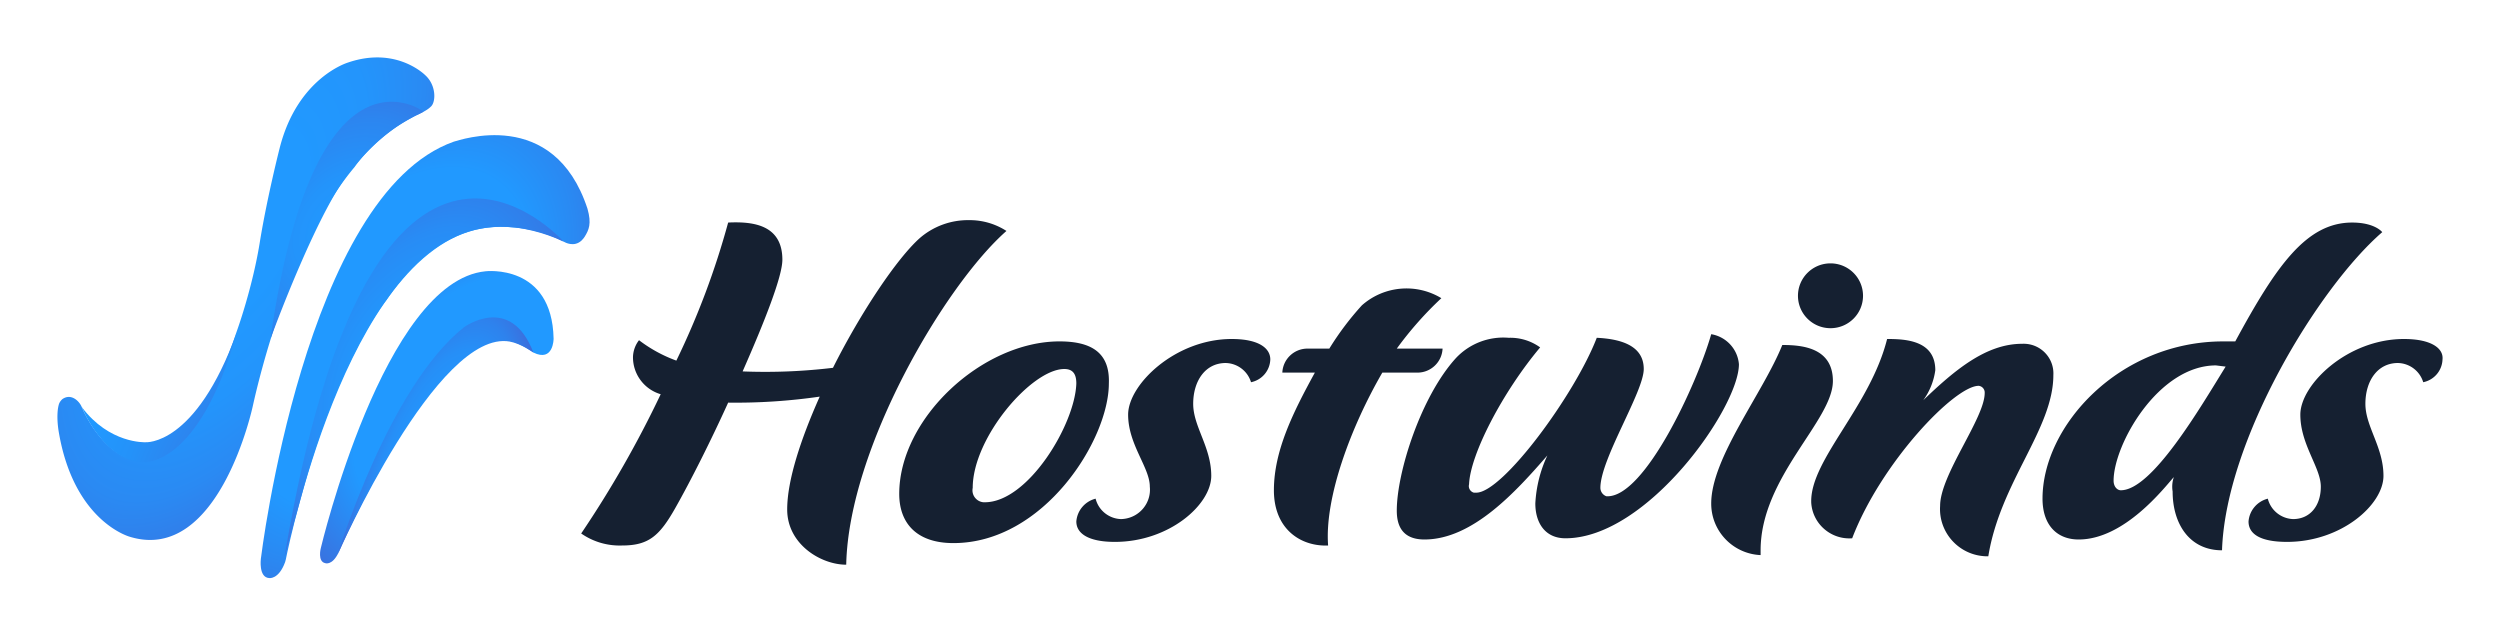
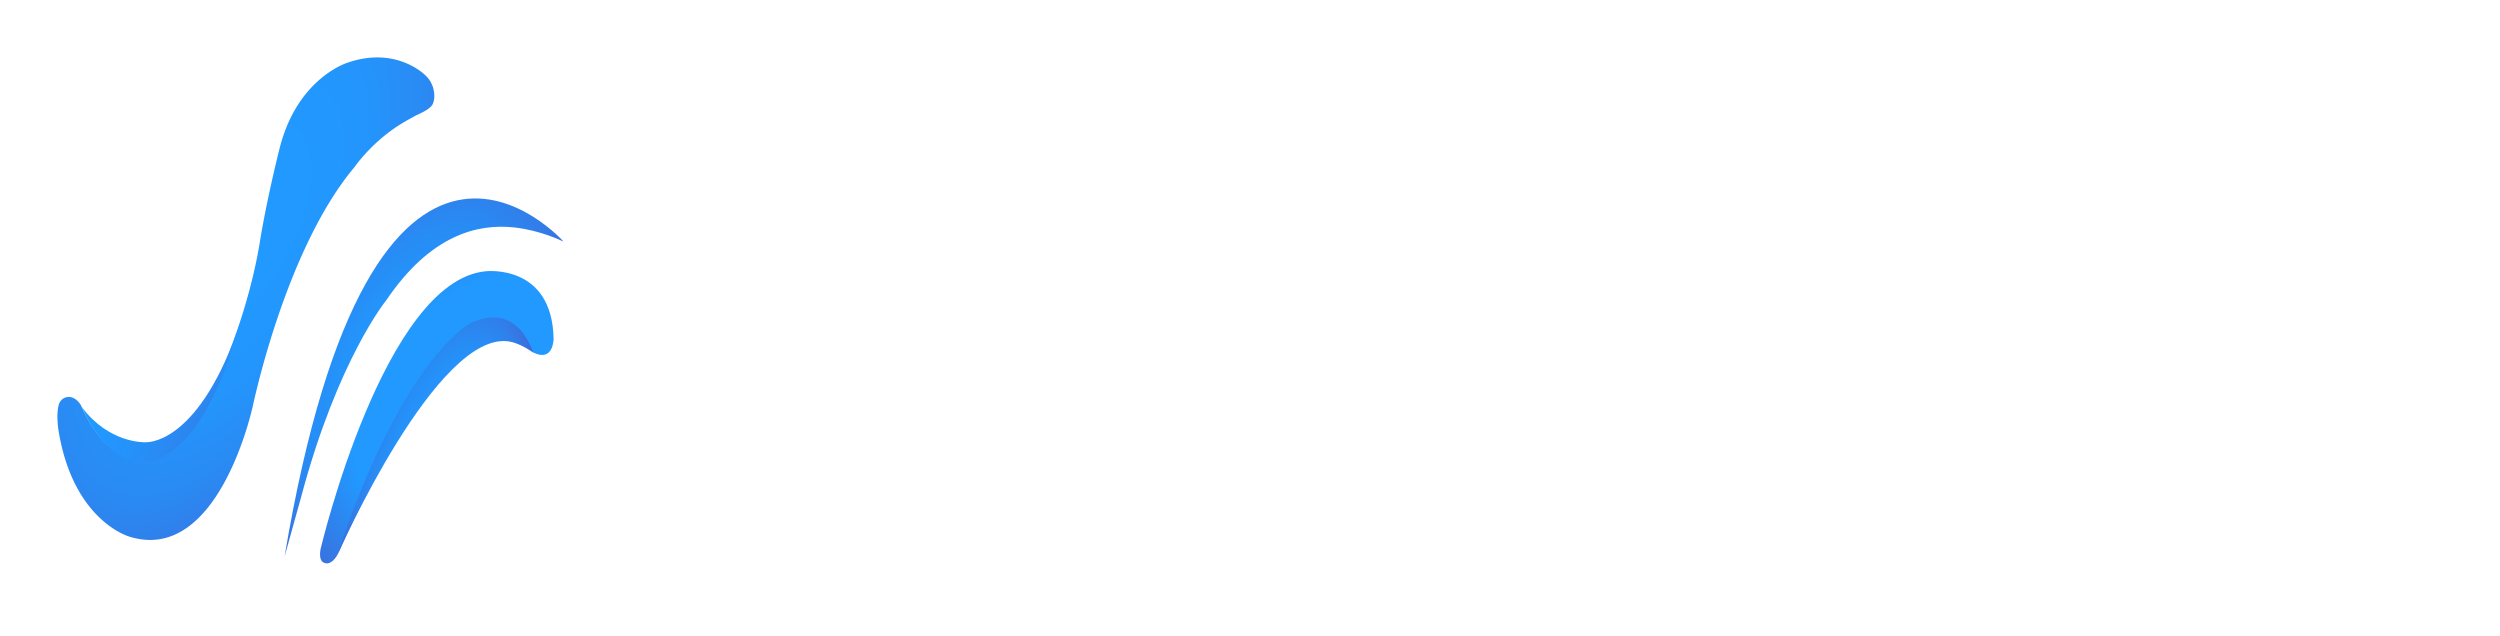
<svg xmlns="http://www.w3.org/2000/svg" viewBox="0 0 1306 332">
  <radialGradient id="a" cx="109.637" cy="-1291.881" r="265.168" gradientTransform="matrix(.479 -.729 .439 .287 718.498 627.648)" gradientUnits="userSpaceOnUse">
    <stop offset=".427" stop-color="#2199ff" />
    <stop offset=".562" stop-color="#2a89f2" />
    <stop offset=".822" stop-color="#4361d3" />
    <stop offset=".918" stop-color="#4e51c6" />
  </radialGradient>
  <radialGradient id="b" cx="494.597" cy="4691.08" r="157.004" gradientTransform="matrix(.653 .384 .664 -1.125 -3224.82 5276.001)" gradientUnits="userSpaceOnUse">
    <stop offset="0" stop-color="#2199ff" />
    <stop offset=".213" stop-color="#2296fc" />
    <stop offset=".372" stop-color="#288cf5" />
    <stop offset=".514" stop-color="#327ce8" />
    <stop offset=".645" stop-color="#4165d6" />
    <stop offset=".737" stop-color="#4e51c6" />
  </radialGradient>
  <radialGradient id="c" cx="152.759" cy="-1256.341" r="247.018" gradientTransform="matrix(.551 -.677 .425 .345 691.886 743.716)" gradientUnits="userSpaceOnUse">
    <stop offset=".334" stop-color="#2199ff" />
    <stop offset=".648" stop-color="#475bcd" />
    <stop offset=".697" stop-color="#4e51c6" />
  </radialGradient>
  <radialGradient id="d" cx="537.6" cy="4589.854" r="87.284" gradientTransform="matrix(.716 .246 .601 -1.743 -2916.023 8115.476)" gradientUnits="userSpaceOnUse">
    <stop offset="0" stop-color="#2199ff" />
    <stop offset=".291" stop-color="#2296fd" />
    <stop offset=".424" stop-color="#268ff7" />
    <stop offset=".525" stop-color="#2e82ed" />
    <stop offset=".61" stop-color="#3a70de" />
    <stop offset=".684" stop-color="#4859cc" />
    <stop offset=".705" stop-color="#4e51c6" />
  </radialGradient>
  <radialGradient id="e" cx="20.234" cy="-1357.832" r="332.671" gradientTransform="matrix(.399 -.776 .366 .187 614.596 388.894)" gradientUnits="userSpaceOnUse">
    <stop offset=".183" stop-color="#2199ff" />
    <stop offset=".366" stop-color="#2395fc" />
    <stop offset=".534" stop-color="#2a8af3" />
    <stop offset=".697" stop-color="#3577e4" />
    <stop offset=".855" stop-color="#465dcf" />
    <stop offset=".918" stop-color="#4e51c6" />
  </radialGradient>
  <radialGradient id="f" cx="496.231" cy="4499.555" r="151.777" gradientTransform="matrix(.641 .402 .501 -.795 -2415.315 3639.444)" gradientUnits="userSpaceOnUse">
    <stop offset="0" stop-color="#4e51c6" />
    <stop offset=".175" stop-color="#4263d4" />
    <stop offset=".507" stop-color="#3080eb" />
    <stop offset=".793" stop-color="#2492f9" />
    <stop offset="1" stop-color="#2199ff" />
  </radialGradient>
  <radialGradient id="g" cx="521.657" cy="4689.07" r="281.499" gradientTransform="matrix(.429 -.623 -.407 -.28 1860.66 1754.79)" gradientUnits="userSpaceOnUse">
    <stop offset="0" stop-color="#2199ff" />
    <stop offset=".132" stop-color="#2394fb" />
    <stop offset=".283" stop-color="#2c86f0" />
    <stop offset=".443" stop-color="#3a6fde" />
    <stop offset=".604" stop-color="#4e51c6" />
  </radialGradient>
-   <path fill="#152031" d="M525.77 120.649a35.4 35.4 0 0 0-19.51-5.645 38.47 38.47 0 0 0-25.803 9.408c-11.957 10.662-30.838 38.884-45.313 67.733a297 297 0 0 1-47.201 1.882c11.328-25.714 20.768-49.546 20.768-58.326 0-18.188-15.104-20.07-28.32-19.442a414 414 0 0 1-27.063 72.123 73.5 73.5 0 0 1-19.51-10.661 14.96 14.96 0 0 0-3.146 8.78c-.061 8.97 5.842 16.9 14.475 19.442a556 556 0 0 1-41.537 72.75 35.14 35.14 0 0 0 21.398 6.272c13.845 0 19.51-5.017 27.691-19.442 8.182-14.424 18.88-35.748 27.692-55.19a306.4 306.4 0 0 0 47.83-3.136c-10.07 22.578-16.992 43.902-16.992 58.954 0 18.187 17.622 28.849 30.838 28.849 1.259-60.835 51.607-146.129 83.704-174.351m27.692 57.699c-40.278 0-83.704 40.138-83.704 79.65 0 15.051 8.811 25.713 28.321 25.713 47.202 0 81.186-53.936 81.186-83.412.63-16.307-9.44-21.951-25.803-21.951m-39.02 84.04h-.63c-3.464-.275-6.05-3.296-5.775-6.749.021-.261.058-.52.112-.777 0-26.341 30.838-62.09 47.83-62.09 4.406 0 6.294 2.51 6.294 7.527-.63 21.323-25.174 62.089-47.83 62.089m129.017-85.294c-29.58 0-54.124 23.832-54.124 39.51s11.329 27.596 11.329 37.63c.87 8.442-5.293 15.988-13.764 16.855a15 15 0 0 1-1.341.079c-6.295-.23-11.681-4.574-13.216-10.662-5.574 1.409-9.626 6.203-10.07 11.916 0 6.272 6.294 10.662 20.14 10.662 28.32 0 50.347-19.442 50.347-34.494s-9.44-25.714-9.44-37.63 6.293-21.323 16.992-21.323c6.12.147 11.45 4.195 13.217 10.034 5.725-1.161 9.895-6.096 10.07-11.916 0-5.644-5.665-10.661-20.14-10.661m96.92 17.56c7.074.04 12.912-5.501 13.217-12.543H729.68a184 184 0 0 1 23.285-26.341c-13.17-7.983-30.027-6.456-41.537 3.763a151.6 151.6 0 0 0-16.992 22.578h-11.328c-7.074-.04-12.913 5.5-13.217 12.543h16.992c-11.328 20.696-21.397 40.766-21.397 61.462s14.475 29.477 28.32 28.85c-1.888-25.087 11.958-62.09 28.321-90.312h18.251m153.562-20.07c-7.552 26.342-34.614 84.668-54.124 84.668h-.63a4.705 4.705 0 0 1-3.146-4.39c0-15.052 22.656-50.173 22.656-62.09s-11.328-15.678-24.544-16.306c-11.329 29.477-49.09 80.904-62.935 80.904h-1.26a3.573 3.573 0 0 1-2.517-4.389c.63-15.68 17.622-48.292 37.132-71.497a26.5 26.5 0 0 0-16.363-5.018 33.92 33.92 0 0 0-27.691 10.662c-18.252 20.07-30.838 59.58-30.838 79.65 0 8.153 3.146 15.052 14.474 15.052 25.174 0 47.831-25.087 64.194-43.902a67 67 0 0 0-6.293 25.087c0 10.034 5.035 18.187 15.733 18.187 42.796 0 90.627-68.36 90.627-90.938-.665-7.908-6.623-14.36-14.475-15.68m37.132 5.645c-10.07 25.087-37.132 58.954-37.132 82.786-.048 14.43 11.337 26.329 25.804 26.968v-2.509c0-38.257 37.76-67.733 37.76-88.43 0-17.56-16.363-18.815-26.432-18.815m126.922-.627a16 16 0 0 0-1.681 0c-18.88 0-35.244 13.798-51.607 29.477a34.5 34.5 0 0 0 6.293-15.68c0-15.678-15.733-16.306-25.174-16.306-8.81 35.122-39.649 62.717-39.649 84.667v.628c.561 10.965 9.936 19.402 20.94 18.843.153-.008.306-.017.458-.029 15.105-39.51 53.495-79.65 66.082-79.65a3.515 3.515 0 0 1 3.147 3.764c0 13.17-23.286 42.647-23.286 58.953-.906 13.617 9.437 25.388 23.102 26.29.69.046 1.38.063 2.072.05 6.293-38.883 33.985-66.478 33.985-94.7.464-8.544-6.109-15.844-14.682-16.307m186.495-58.326s-3.776-5.017-15.734-5.017c-23.915 0-39.65 22.578-61.047 62.089h-6.294c-54.124 0-94.402 43.901-94.402 82.158 0 13.798 7.552 21.324 18.88 21.324 23.916 0 44.684-26.968 49.719-32.613a15.4 15.4 0 0 0-.63 7.526c0 16.933 8.811 30.731 25.804 30.731 1.888-57.699 50.348-137.348 83.704-166.198m-136.57 134.84c-1.887 0-3.776-1.882-3.776-5.017 0-18.815 23.286-60.208 53.495-60.208l5.035.627c-13.216 21.324-38.39 64.598-54.753 64.598m147.898-79.022c-29.58 0-54.124 23.832-54.124 39.51s10.699 27.596 10.699 37.63-5.664 16.934-14.475 16.934c-6.295-.23-11.681-4.574-13.217-10.662-5.574 1.409-9.625 6.203-10.07 11.916 0 6.272 5.665 10.662 20.14 10.662 28.32 0 50.348-19.442 50.348-34.494s-9.44-25.714-9.44-37.63 6.293-21.323 16.992-21.323c6.119.147 11.45 4.195 13.217 10.034 5.724-1.161 9.895-6.096 10.07-11.916.629-5.644-5.665-10.661-20.14-10.661m-299.571-5.645c9.384 0 16.992-7.581 16.992-16.933s-7.608-16.934-16.992-16.934-16.993 7.582-16.993 16.934 7.608 16.933 16.993 16.933" />
-   <path fill="url(#a)" d="M306.906 109.057c-17.617-53.755-67.233-35.631-69.822-35.065-77.819 27.434-100.806 217.881-100.806 217.881s-1.288 9.819 4.38 10.108c0 0 4.923.827 8.273-8.3.156-.425.271-.862.36-1.305 2.305-11.462 35.507-170.107 108.775-173.748 0 0 18.17-1.735 35.85 7.32.164.085.324.173.483.266.905.531 5.505 3.003 9.36-.516.69-.63 1.42-1.62 1.652-1.995 2.227-3.602 3.711-6.796 1.495-14.646" />
  <path fill="url(#b)" d="M148.651 290.803C195.033 13.862 294.4 126.213 294.4 126.213c-1.477-.621-11.934-5.826-25.538-7.368-19.726-2.237-44.146 4.19-66.999 37.905 0 0-25.29 30.865-44.359 102.194z" />
  <path fill="url(#c)" d="M266.036 178.029c-38.326-7.257-89.185 110.679-89.185 110.679-3.35 6.93-6.957 5.487-6.957 5.487-4.123-.867-2.32-7.797-2.32-7.797s33.023-139.518 86.065-144.68c0 0 34.786-4.186 35.559 35.232 0 0 0 12.417-10.565 7.219 0 0-6.67-4.985-12.597-6.14" />
  <path fill="url(#d)" d="M278.633 184.17s-6.295-4.617-12.307-5.73c-37.794-6.766-89.762 110.84-89.762 110.84s26.334-86.802 65.759-118.28c0 0 24.368-18.029 36.31 13.17" />
  <path fill="url(#e)" d="M222.316 39.44s-14.963-15.5-40.492-6.776c0 0-26.542 7.799-35.817 45.051 0 0-6.185 24.257-10.05 47.36-3.865 25.124-12.401 48.36-12.401 48.36-22.662 67.947-48.153 67.44-48.153 67.44-21.386 0-32.724-28.3-32.724-28.3-1.183-2.914-5.425-7.262-10.01-4.13-.28.192-1.476 1.329-1.903 2.748-.582 1.933-1.267 6.19-.228 13.507 7.73 47.938 37.393 55.739 37.393 55.739 46.639 14.151 64.161-68.442 64.161-68.442.26-.878 17.029-81.86 53.074-124.66 0 0 8.57-12.626 23.515-22.078a110 110 0 0 1 5.539-3.255c1.57-.854 2.698-1.566 4.298-2.245 2.862-1.408 4.958-2.43 6.715-4.208 2.51-2.54 2.624-10.968-2.917-16.112" />
  <path fill="url(#f)" d="M123.699 173.648c-21.558 59.71-47.76 57.38-47.76 57.38s-18.83.896-33.26-18.453c0 0 11.356 28.845 32.744 28.848 0 0 28.761 2.258 48.276-67.775" />
-   <path fill="url(#g)" d="M141.321 176.936c22.992-161.48 80.01-118.62 80.01-118.62a63 63 0 0 1-2.813 1.443c-19.682 9.037-33.361 27.129-33.352 27.123-17.984 18.967-43.845 90.054-43.845 90.054" />
</svg>